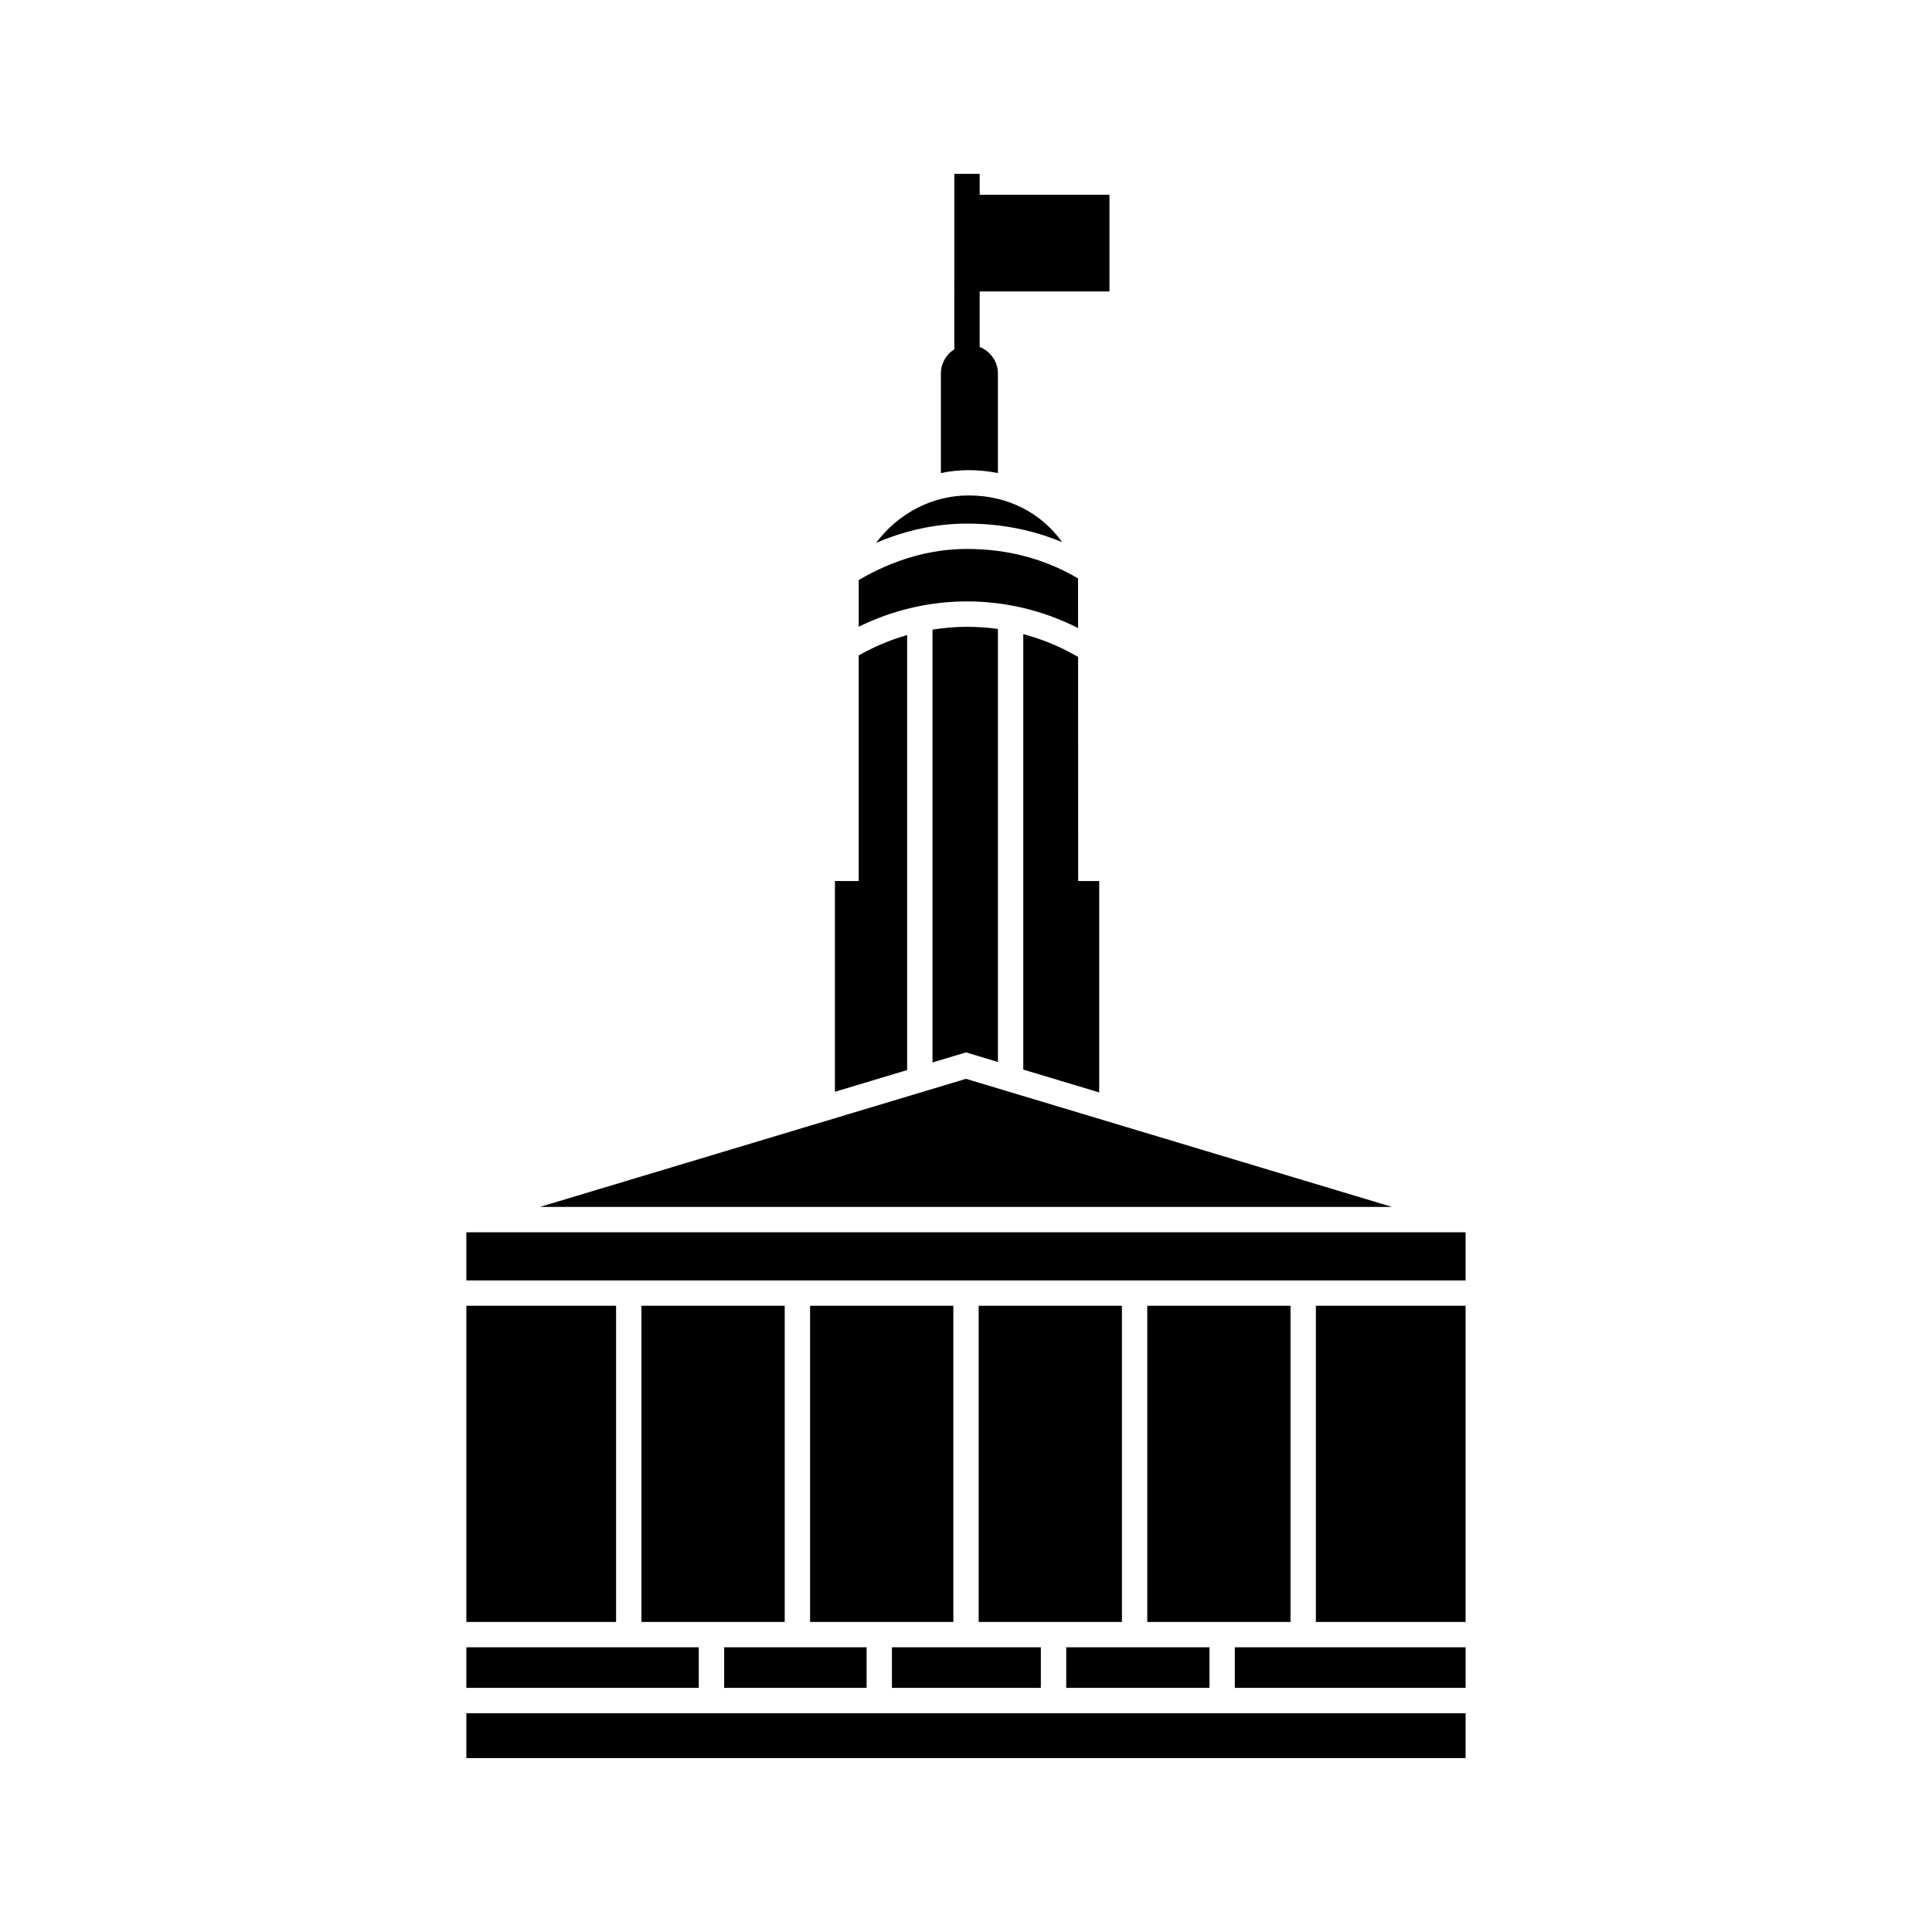
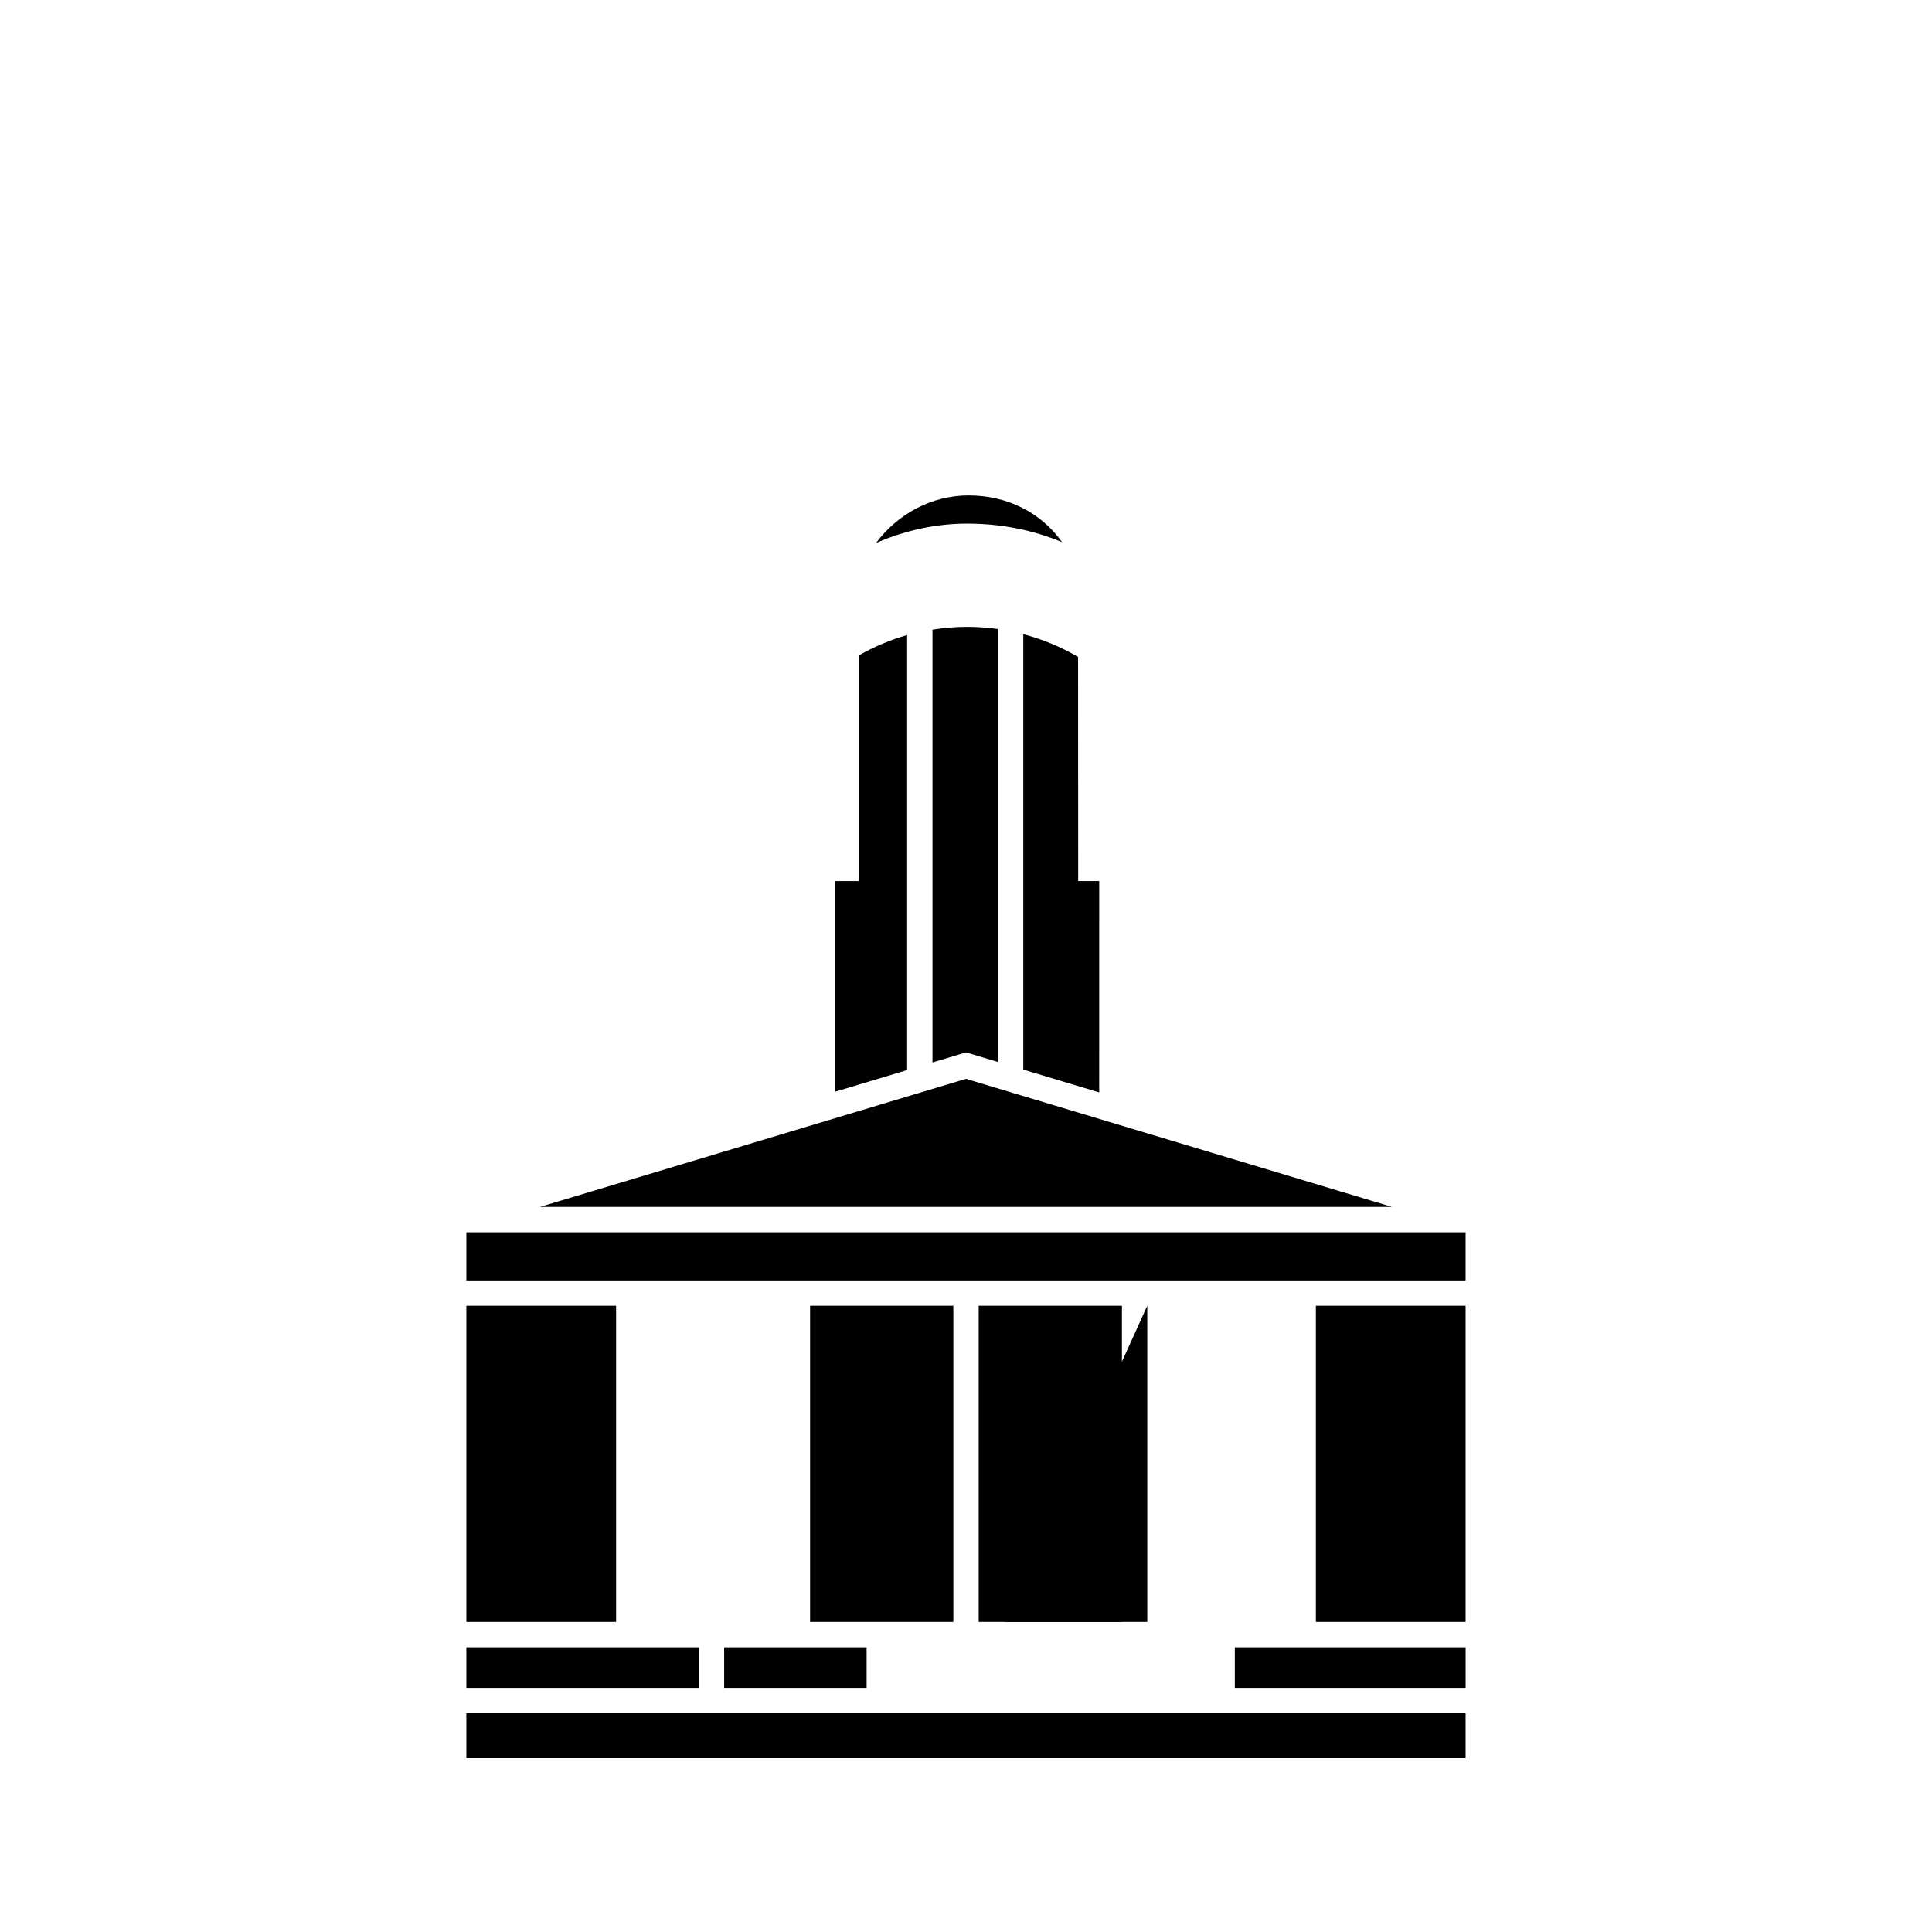
<svg xmlns="http://www.w3.org/2000/svg" fill="#000000" width="800px" height="800px" version="1.1" viewBox="144 144 512 512">
  <g>
    <path d="m267.59 490.04h39.68v83.793h-39.68z" />
    <path d="m400 429.9-112.93 33.949h225.85z" />
    <path d="m384.4 312.3c-4.473 1.262-8.773 3.09-12.836 5.394v59.789h-6.301v55.848l19.137-5.754z" />
-     <path d="m426.56 580.55h37.965v10.754h-37.965z" />
    <path d="m267.59 580.55h61.594v10.754h-61.594z" />
    <path d="m415.18 312.06v115.39l20.121 6.051 0.004-56.02h-5.578l-0.023-59.383c-4.562-2.676-9.441-4.699-14.523-6.039z" />
-     <path d="m403.62 221.24v14.711c2.82 1.109 4.836 3.828 4.836 7.019v26.398c-2.519-0.504-5.106-0.773-7.758-0.773-2.519 0-4.973 0.27-7.356 0.773v-26.398c0-2.688 1.445-5.07 3.559-6.414l0.004-46.488h6.719v5.543h34.395v25.629z" />
    <path d="m391.12 310.85v114.71l8.883-2.668 8.461 2.543v-114.75c-2.695-0.379-5.426-0.574-8.176-0.574-3.09 0-6.148 0.27-9.168 0.746z" />
-     <path d="m448.04 490.04h37.965v83.793h-37.965z" />
+     <path d="m448.04 490.04v83.793h-37.965z" />
    <path d="m425.48 287.68c-5.562-7.793-14.426-12.383-24.785-12.383-9.715 0-18.719 4.805-24.535 12.582 7.875-3.379 15.953-5.121 24.129-5.121 8.973 0 17.398 1.672 25.191 4.922z" />
-     <path d="m429.7 310.44-0.004-13.16c-8.766-5.16-18.641-7.805-29.41-7.805-9.754 0-19.406 2.797-28.719 8.242v12.375c8.895-4.383 18.699-6.715 28.719-6.715 10.289 0.004 20.332 2.453 29.414 7.062z" />
-     <path d="m313.99 490.04h37.965v83.793h-37.965z" />
    <path d="m492.72 490.04h39.68v83.793h-39.68z" />
    <path d="m267.59 470.57h264.81v12.758h-264.81z" />
    <path d="m471.24 580.55h61.164v10.754h-61.164z" />
    <path d="m358.68 490.04h37.965v83.793h-37.965z" />
    <path d="m403.36 490.04h37.965v83.793h-37.965z" />
-     <path d="m380.37 580.55h39.465v10.754h-39.465z" />
    <path d="m267.59 598.02h264.81v11.898h-264.81z" />
    <path d="m335.91 580.55h37.75v10.754h-37.75z" />
  </g>
</svg>